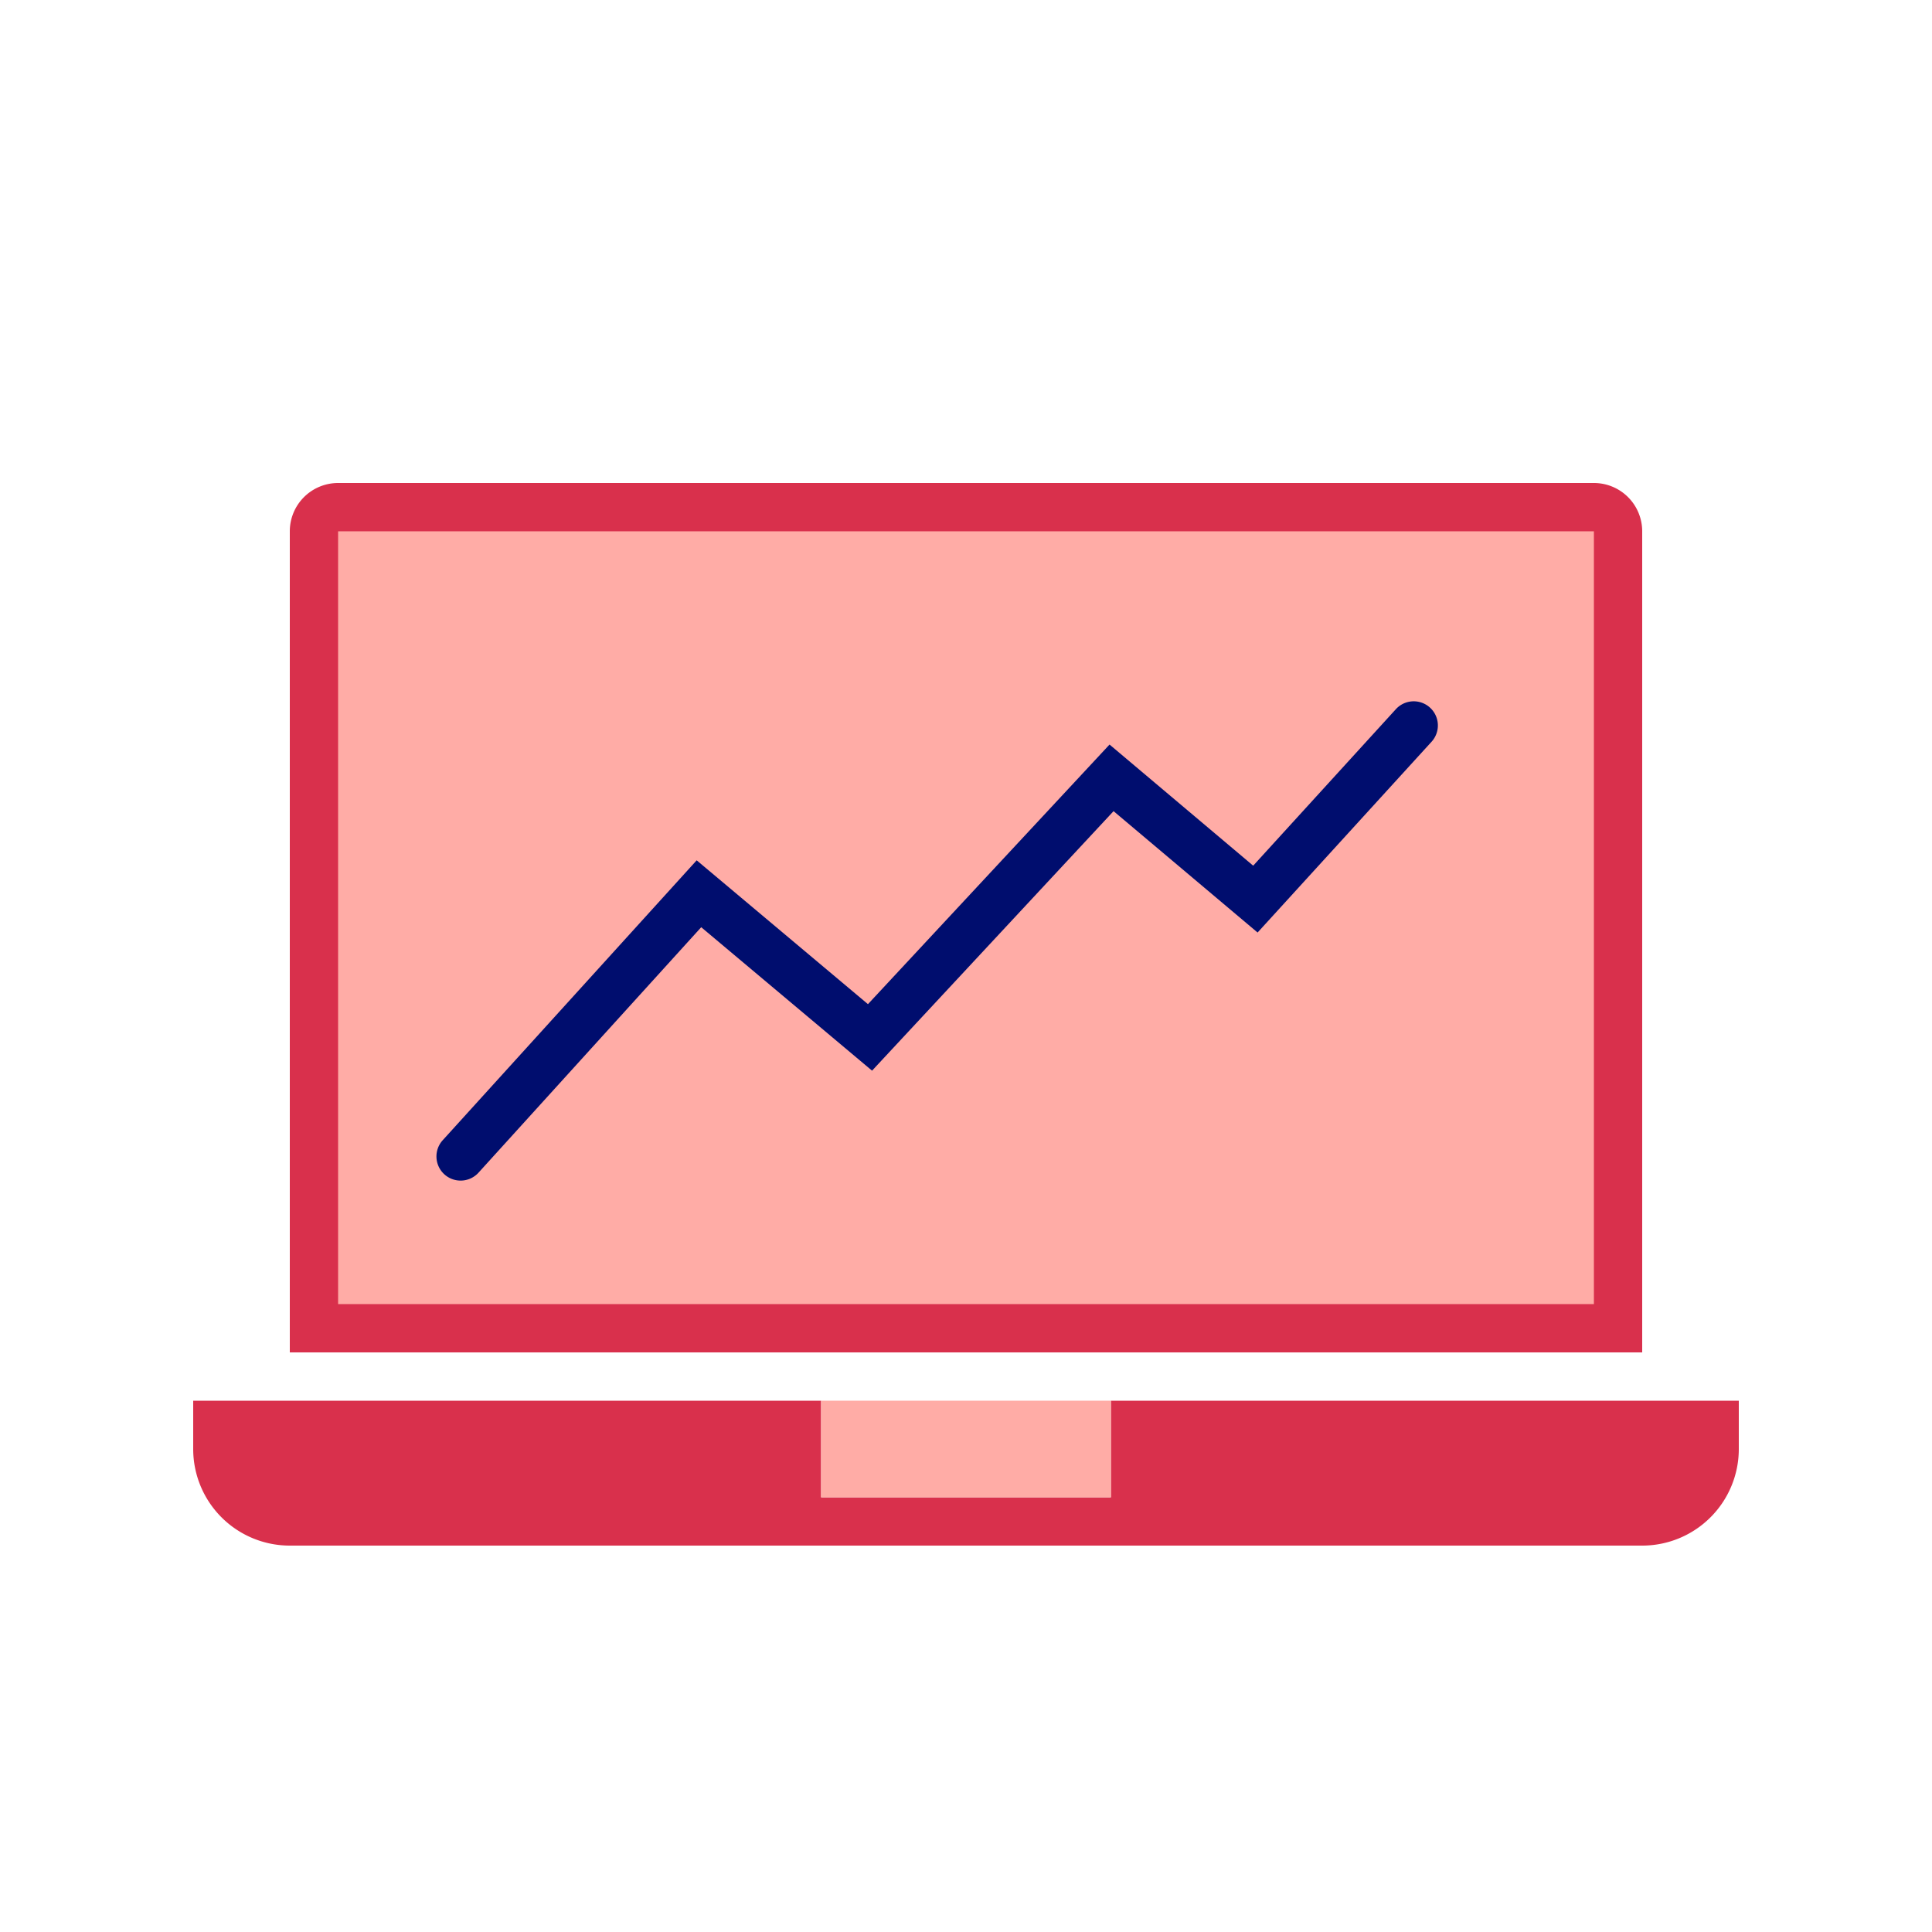
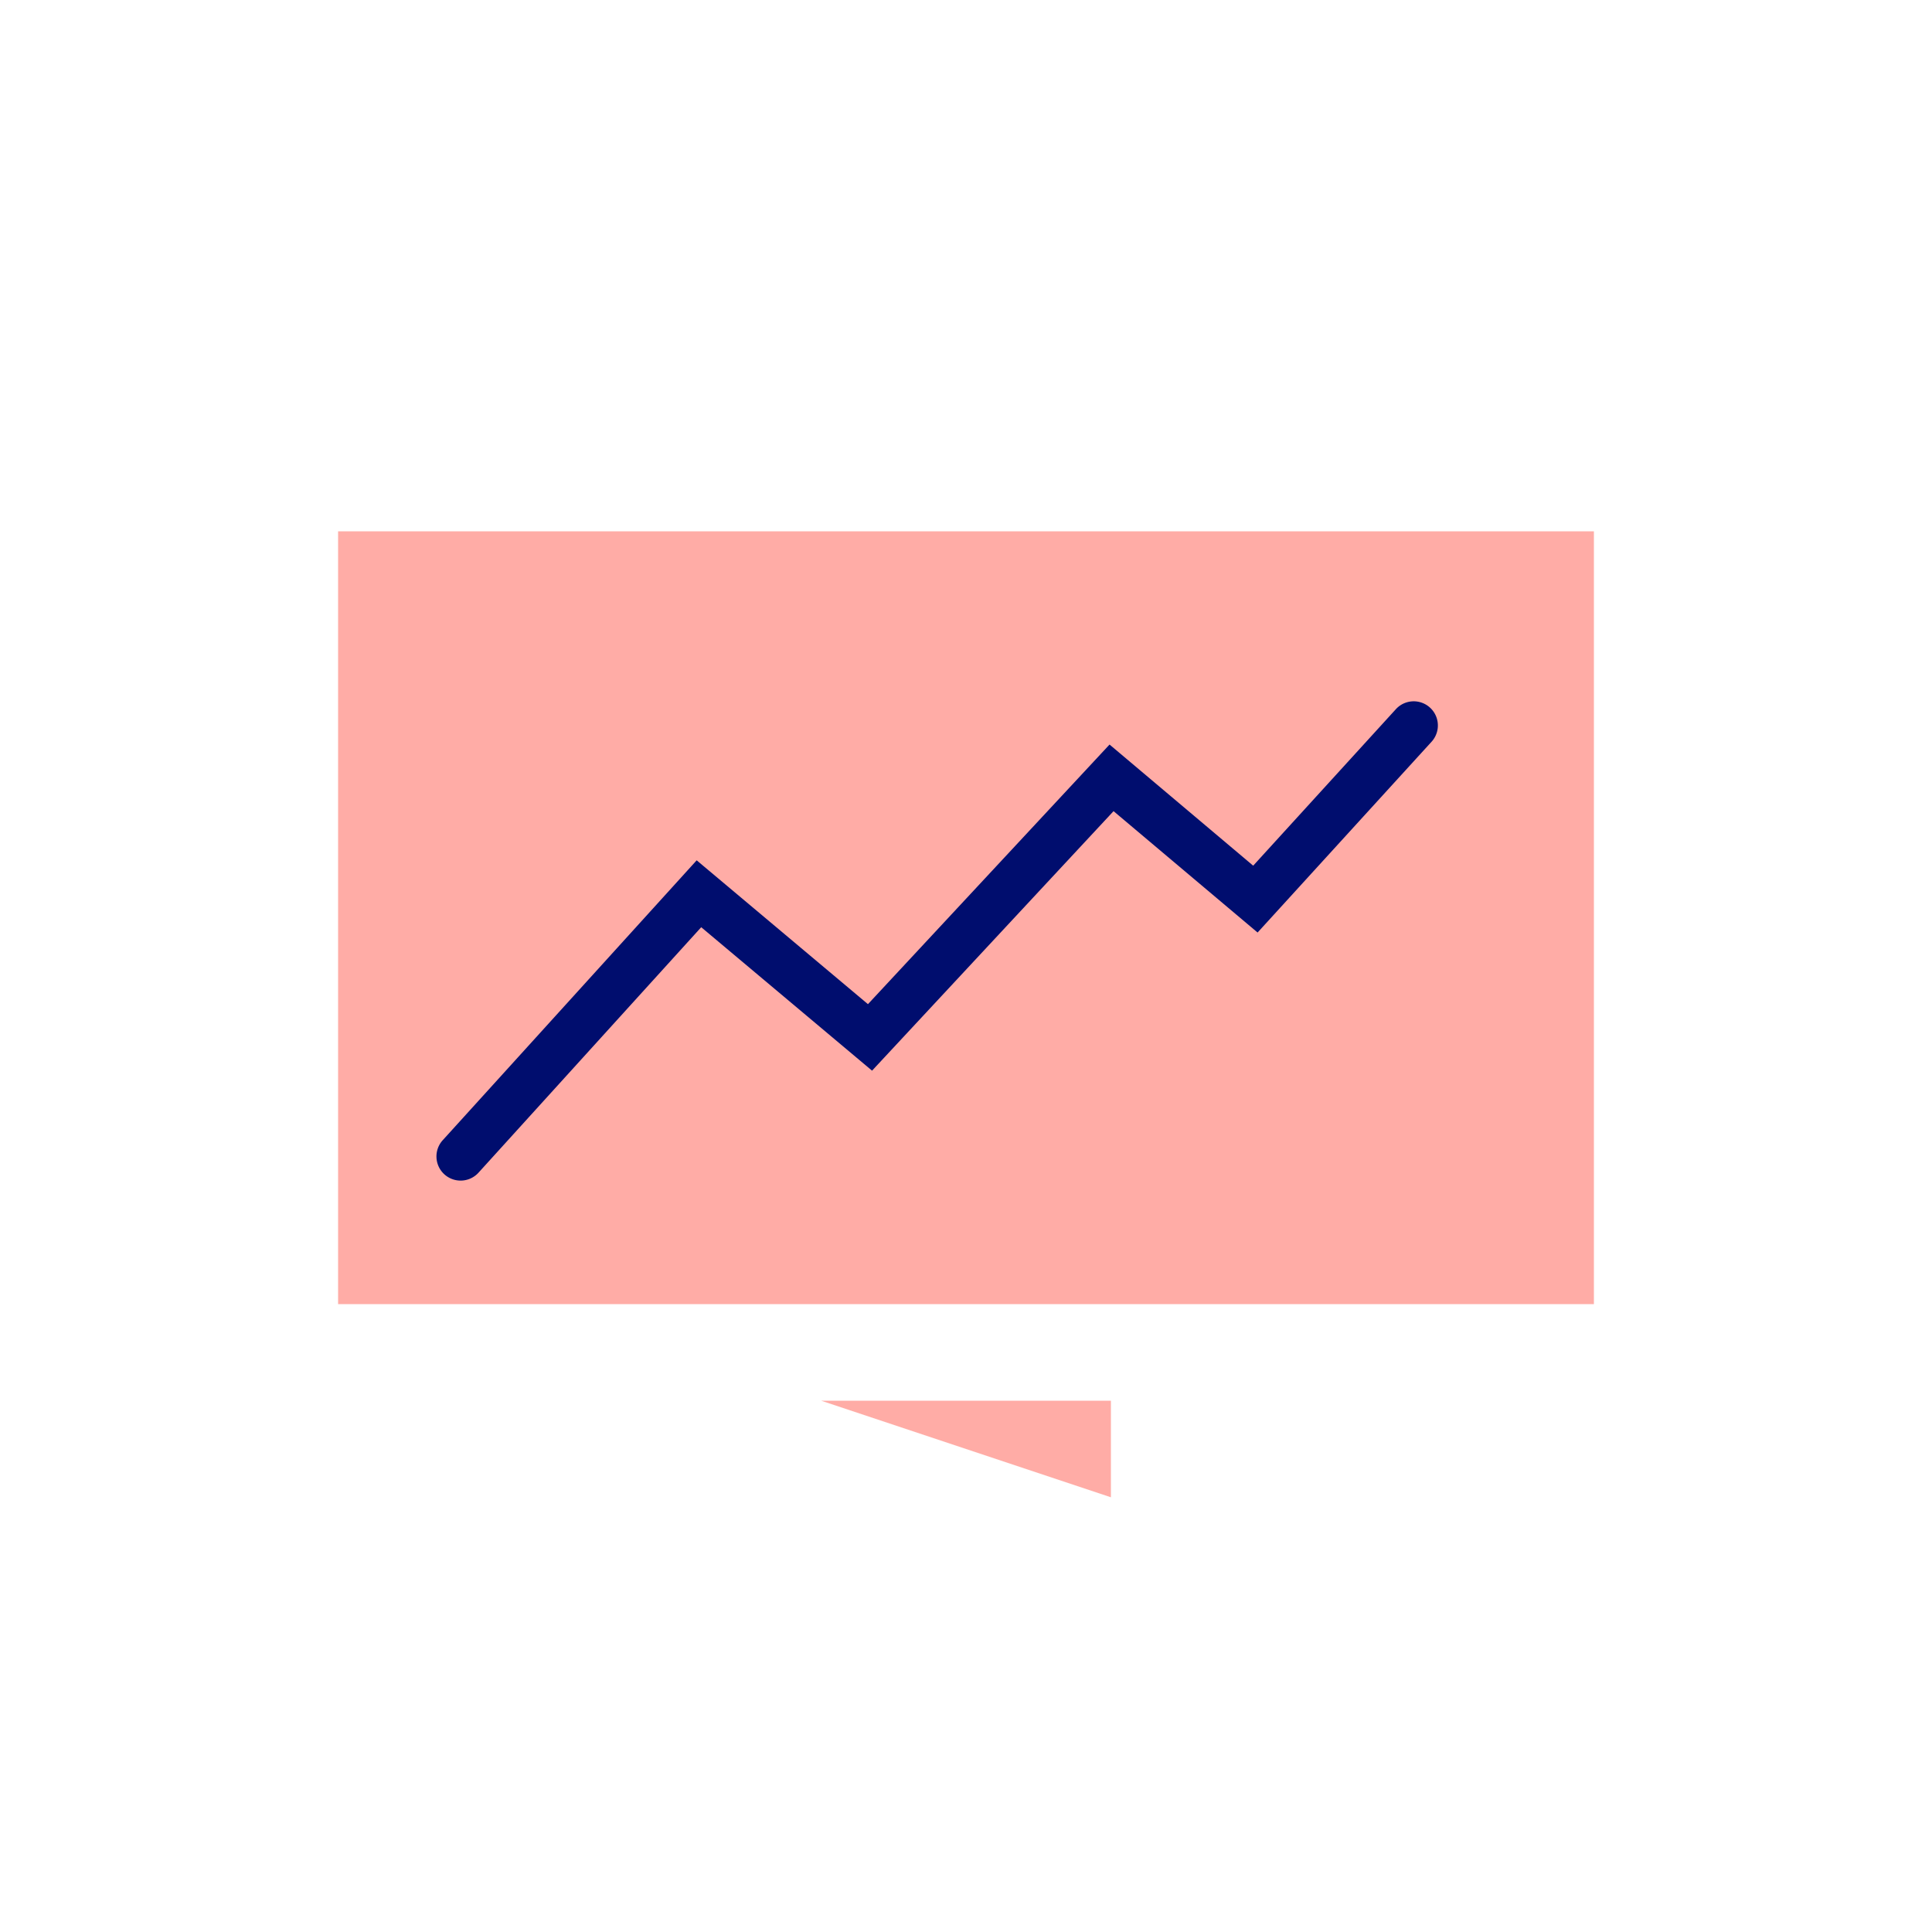
<svg xmlns="http://www.w3.org/2000/svg" viewBox="0 0 40 40" focusable="false" aria-hidden="true">
  <path fill="none" d="M0 0h40v40H0z" />
  <g data-name="Icon Red">
-     <path d="M34 11a1 1 0 0 0-1-1H7a1 1 0 0 0-1 1v17h28ZM23 29v2h-6v-2H4v1a2 2 0 0 0 2 2h28a2 2 0 0 0 2-2v-1Z" fill="#d9304c" />
-     <path fill="#ffaca6" d="M7 11h26v16H7zM17 29h6v2h-6z" />
+     <path fill="#ffaca6" d="M7 11h26v16H7zM17 29h6v2z" />
    <path d="M9.536 24.443a.5.5 0 0 1-.37-.836l5.258-5.795 3.546 2.978 5.002-5.375 2.974 2.508 2.954-3.24a.5.5 0 0 1 .739.674l-3.602 3.95-2.982-2.513-5 5.373-3.537-2.97-4.612 5.083a.5.5 0 0 1-.37.163" fill="#000d6e" />
  </g>
</svg>